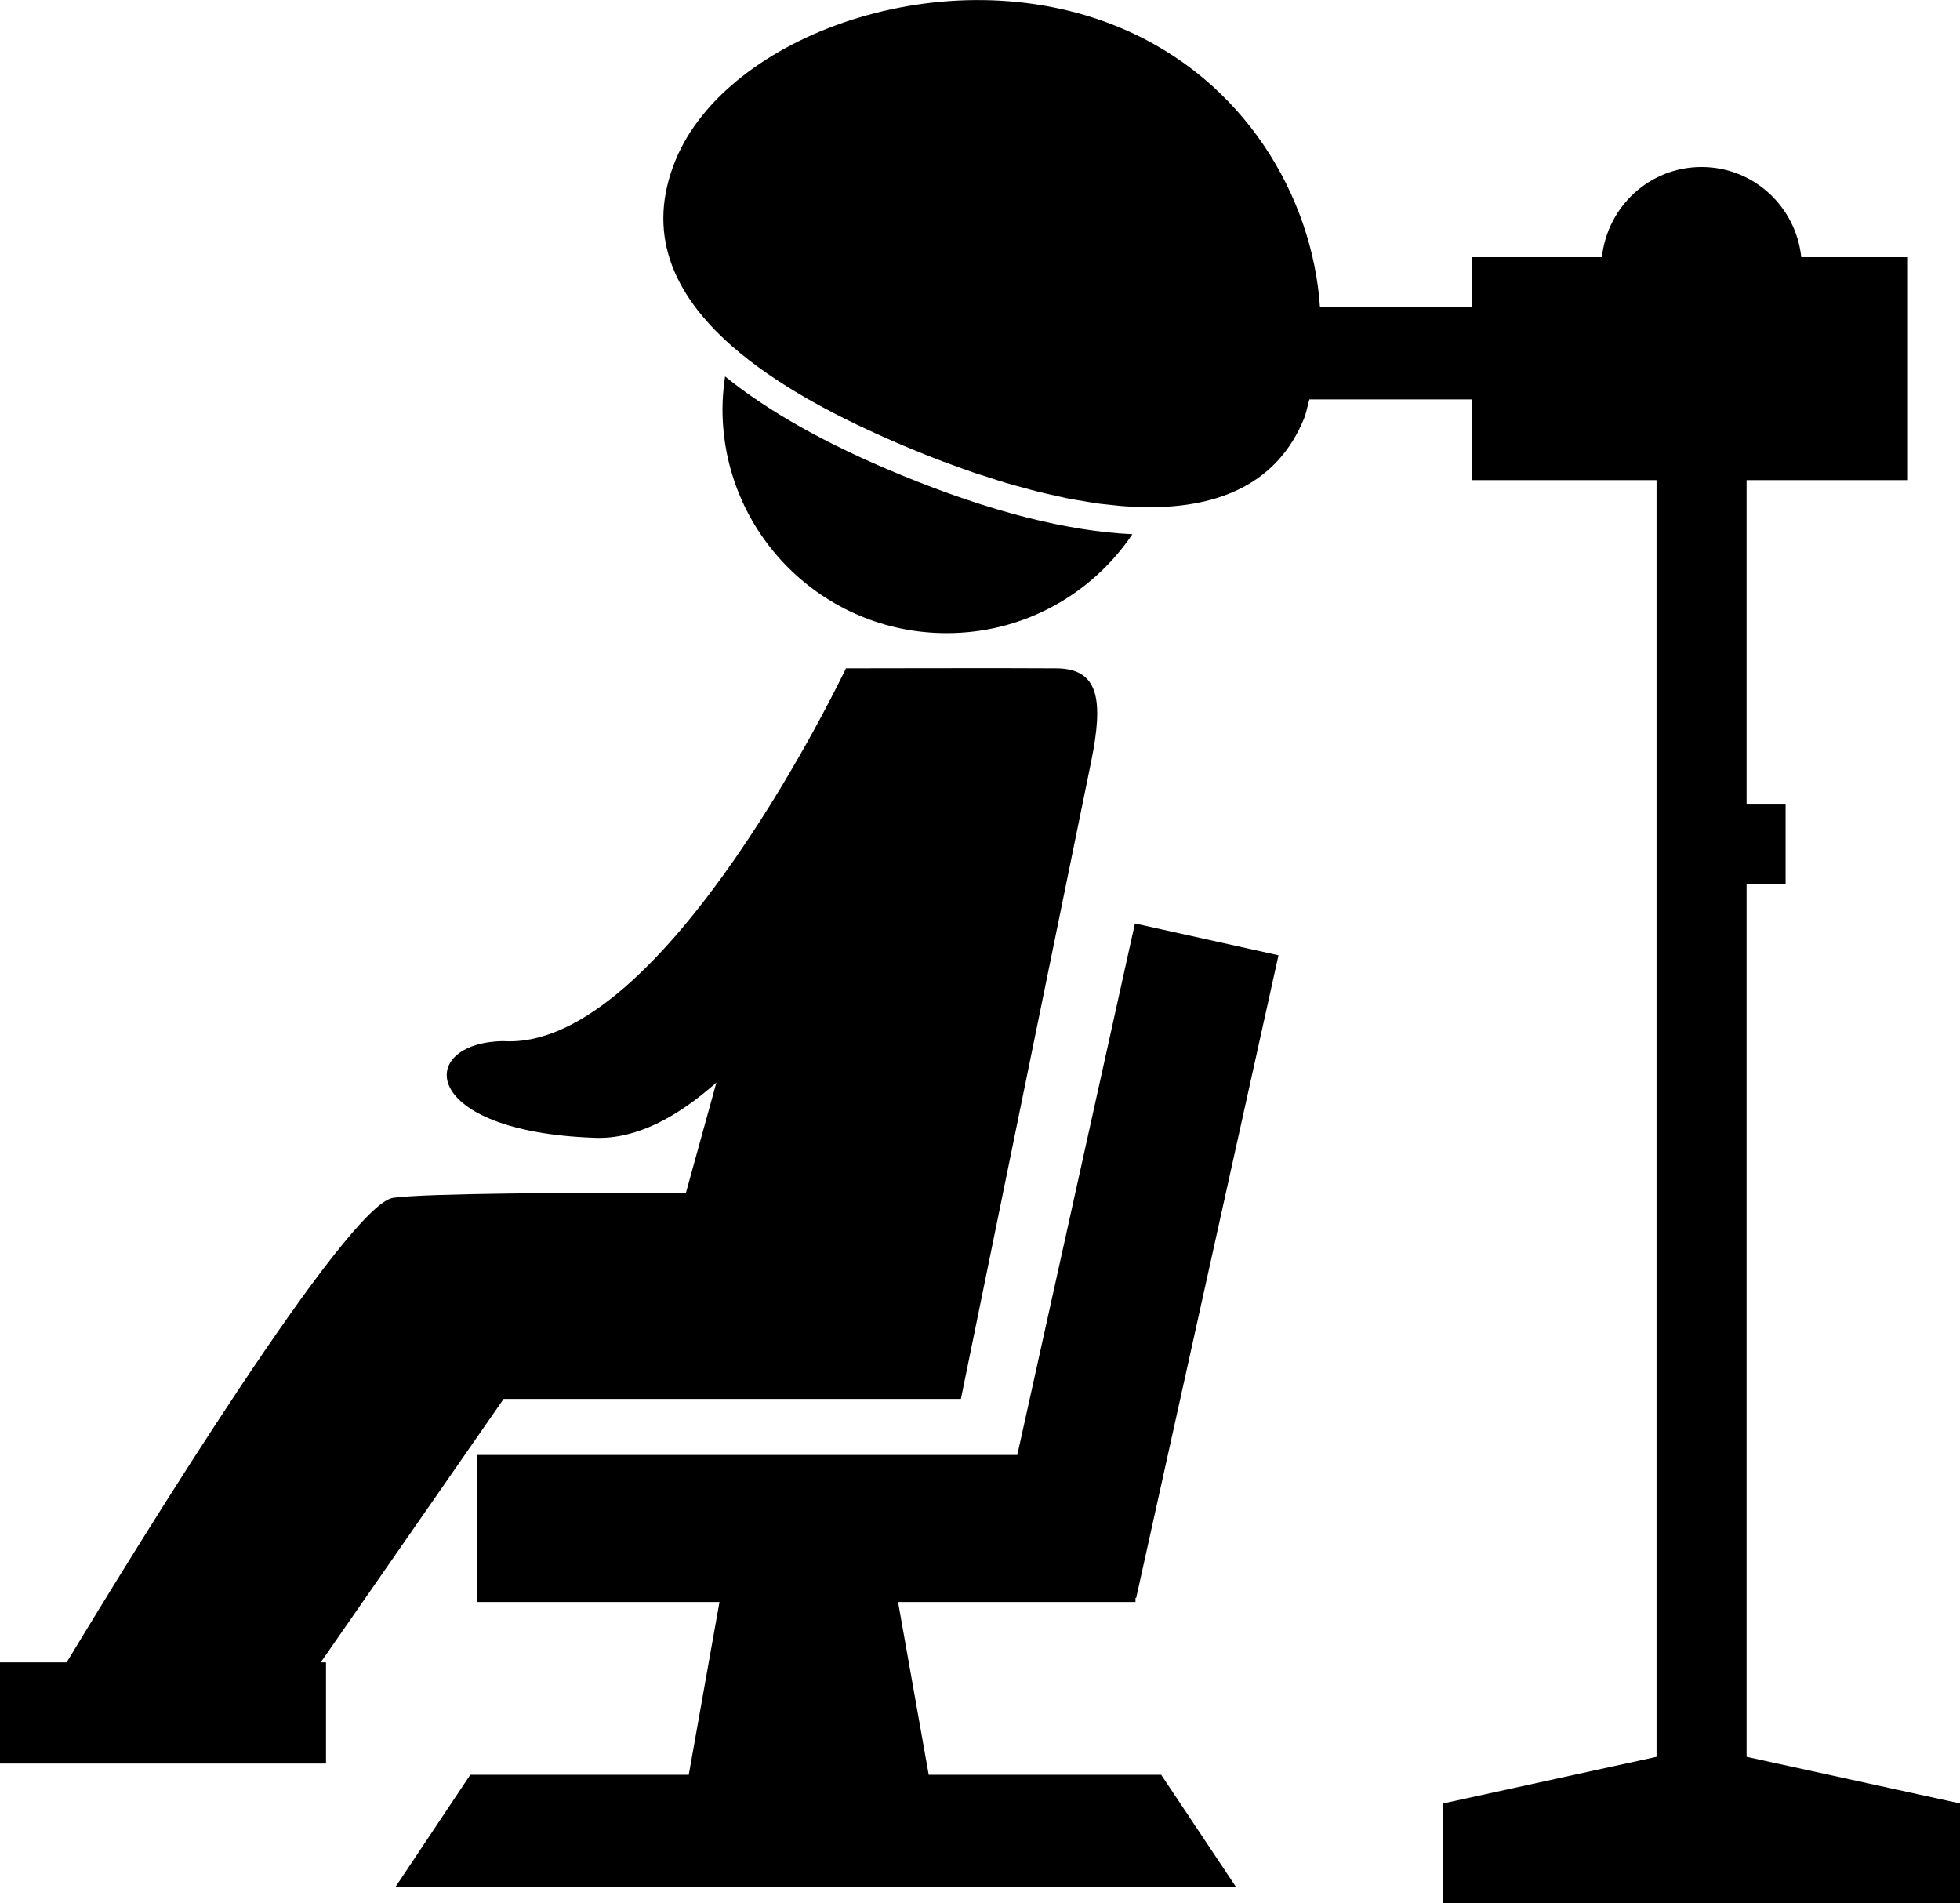
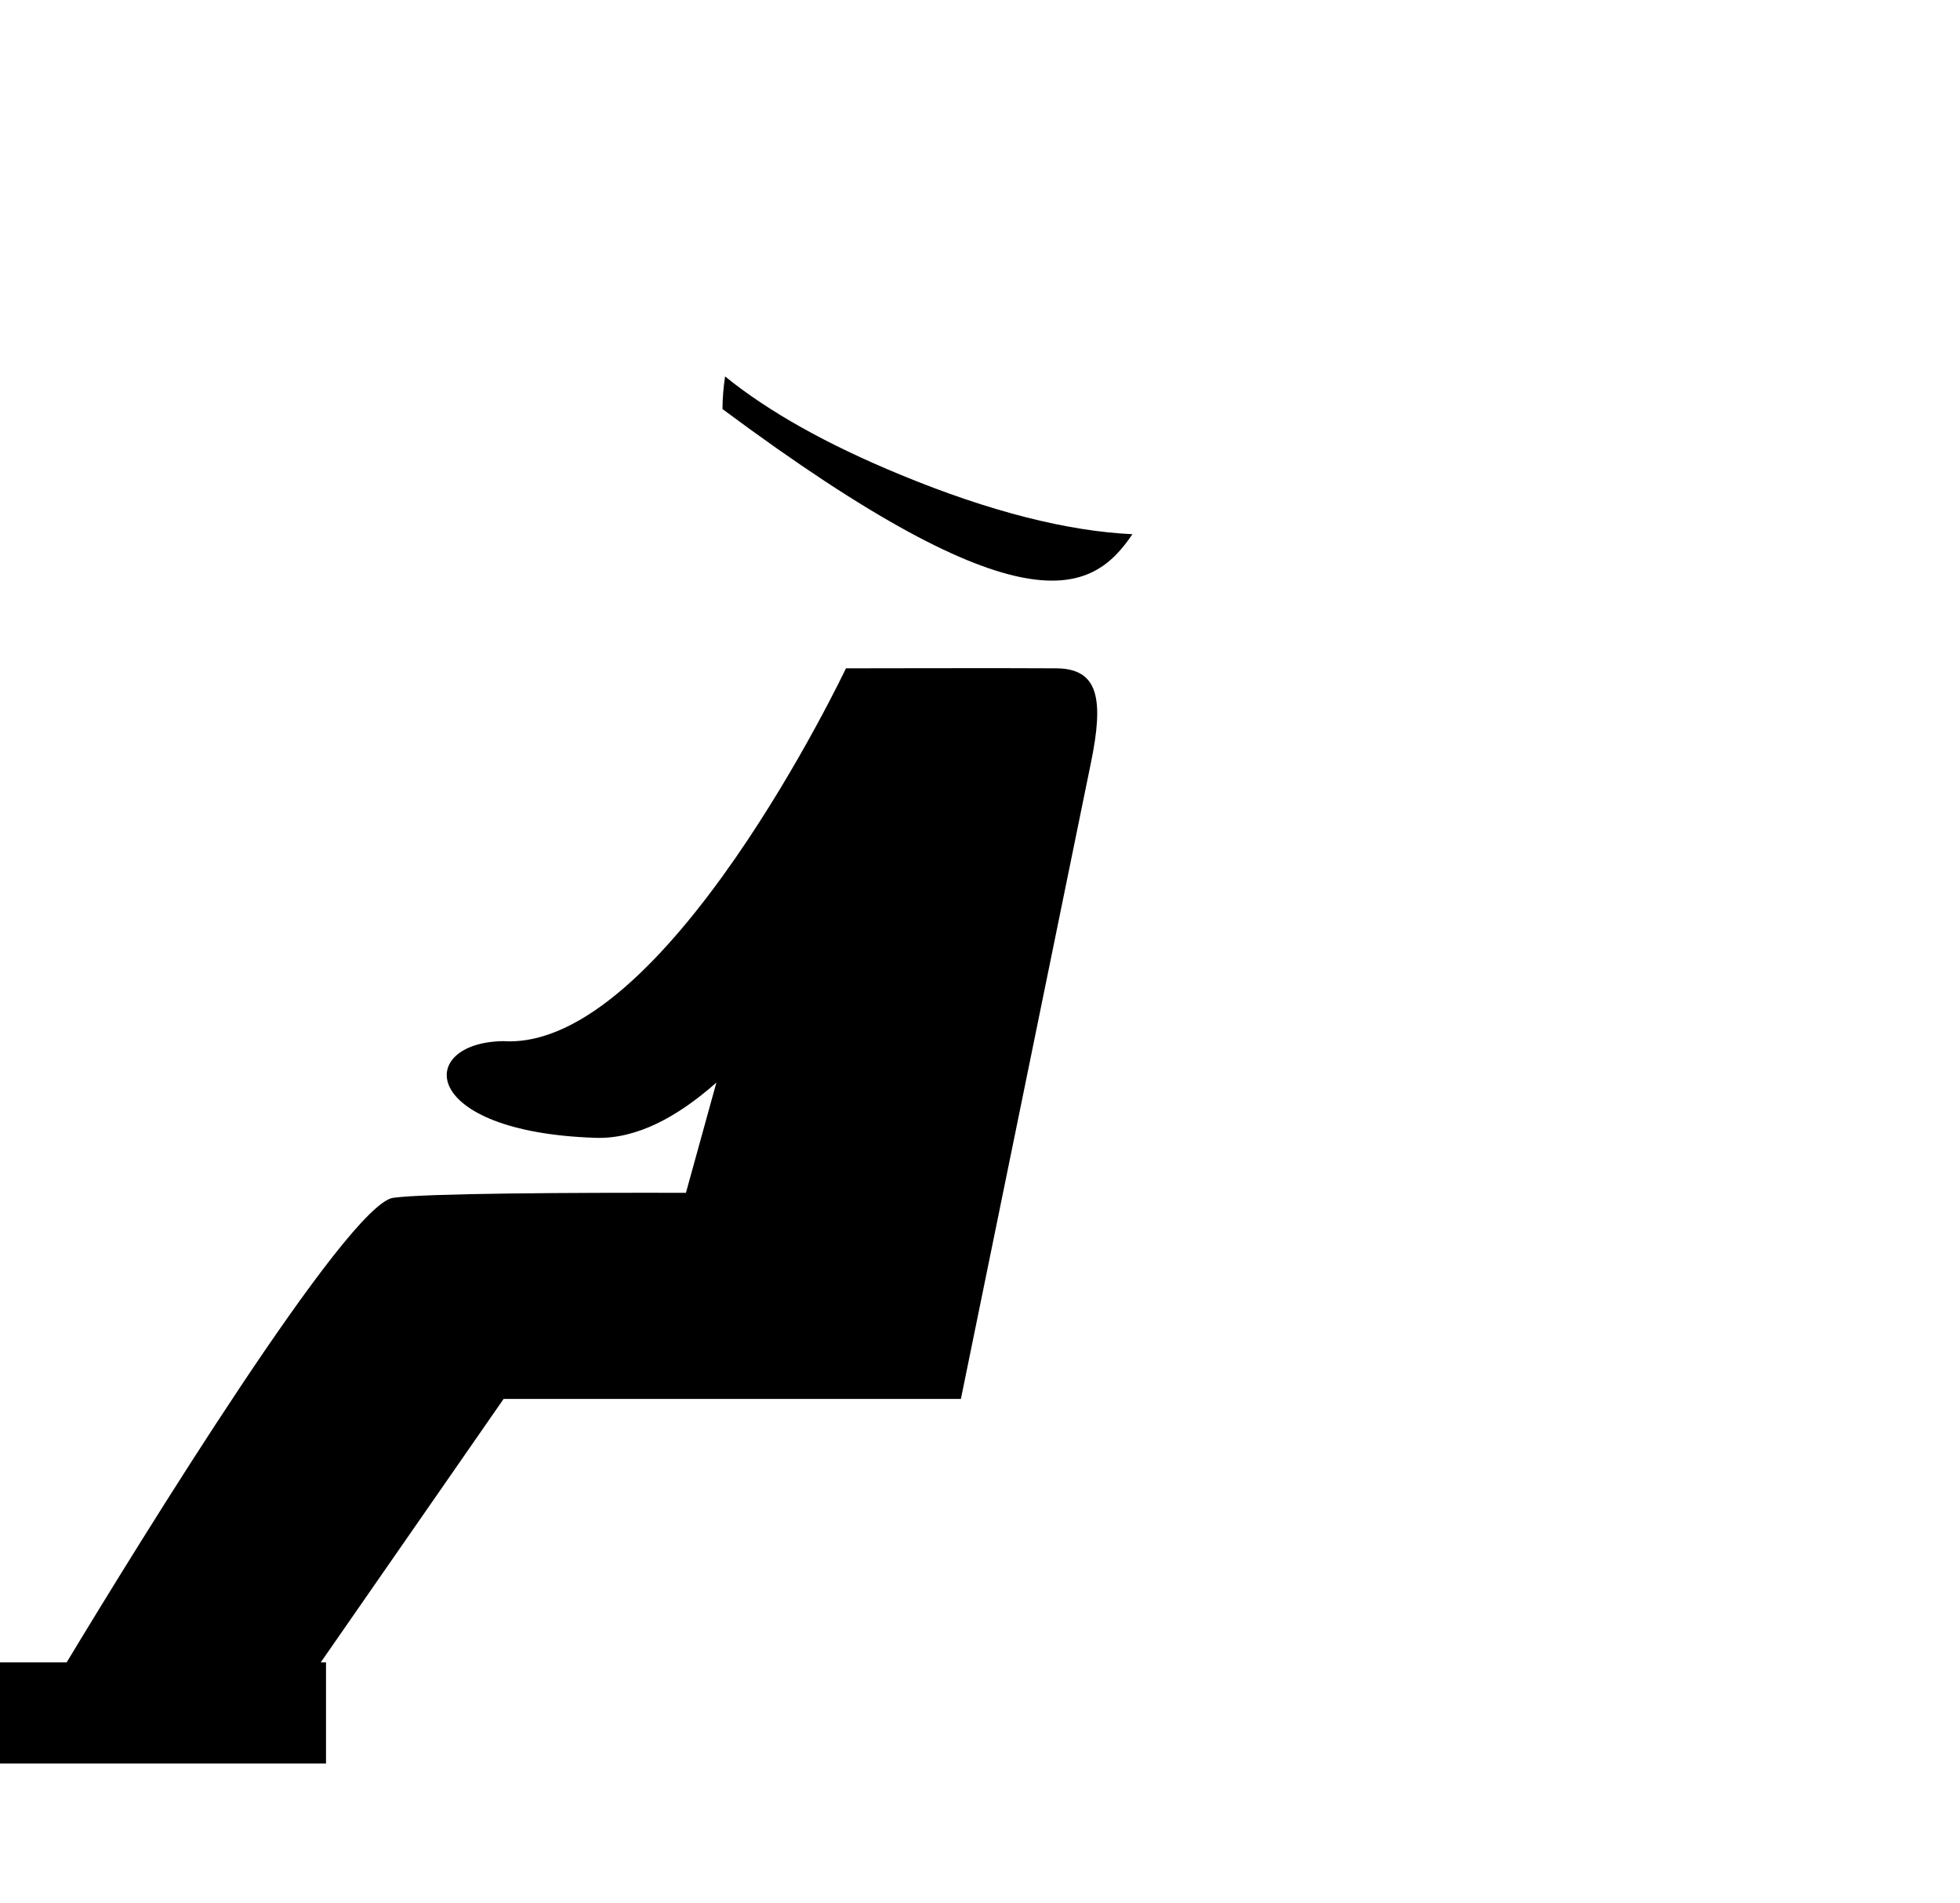
<svg xmlns="http://www.w3.org/2000/svg" version="1.1" id="Layer_1" x="0px" y="0px" width="31.906px" height="30.975px" viewBox="0 0 31.906 30.975" style="enable-background:new 0 0 31.906 30.975;" xml:space="preserve">
  <g>
-     <polygon points="18.484,26.075 18.484,26.008 18.495,26.011 20.812,15.549 18.475,15.031 16.56,23.682 7.77,23.682 7.77,26.075    11.712,26.075 11.212,28.887 7.656,28.887 6.439,30.711 20.119,30.711 18.902,28.887 15.118,28.887 14.619,26.075  " />
-     <path d="M28.432,28.595V14.39h0.635v-1.295h-0.635v-5.28h2.626V4.186h-1.736c-0.088-0.824-0.776-1.468-1.623-1.468   c-0.846,0-1.534,0.644-1.622,1.468h-2.122v0.81h-2.468c-0.118-1.771-1.213-3.706-3.28-4.557c-2.822-1.163-6.374,0.138-7.208,2.163   c-0.481,1.168-0.066,2.167,0.911,3.027c0,0.001,0,0.001,0,0.001c0.002,0.001,0.005,0.003,0.007,0.005   c0.348,0.305,0.766,0.592,1.24,0.863c0.023,0.013,0.047,0.026,0.07,0.039c0.225,0.127,0.461,0.249,0.708,0.368   c0.037,0.019,0.077,0.036,0.114,0.054c0.253,0.119,0.513,0.235,0.785,0.348c0.174,0.072,0.349,0.141,0.522,0.207   c0.044,0.017,0.087,0.03,0.13,0.047c0.129,0.047,0.257,0.094,0.384,0.138c0.074,0.024,0.147,0.047,0.221,0.07   c0.096,0.031,0.19,0.063,0.285,0.091c0.087,0.026,0.172,0.048,0.259,0.072c0.079,0.021,0.159,0.045,0.237,0.064   c0.096,0.025,0.188,0.045,0.281,0.065c0.067,0.016,0.135,0.032,0.202,0.046c0.097,0.02,0.191,0.034,0.286,0.05   c0.062,0.011,0.124,0.022,0.185,0.031c0.095,0.015,0.187,0.022,0.278,0.032c0.059,0.006,0.118,0.014,0.176,0.018   c0.09,0.008,0.177,0.01,0.265,0.013c0.045,0.001,0.093,0.007,0.137,0.007c0.001-0.001,0.001-0.002,0.002-0.003   c1.184,0.007,2.114-0.398,2.542-1.438c0.041-0.1,0.057-0.212,0.089-0.316h2.64v1.314h3.011v20.78l-3.474,0.759v1.621h8.415v-1.621   L28.432,28.595z" />
-     <path d="M18.434,8.695c-1.051-0.049-2.313-0.364-3.774-0.967c-1.206-0.497-2.154-1.031-2.857-1.601   c-0.025,0.175-0.042,0.351-0.042,0.531c0,2.015,1.633,3.647,3.647,3.647C16.668,10.307,17.779,9.667,18.434,8.695z" />
+     <path d="M18.434,8.695c-1.051-0.049-2.313-0.364-3.774-0.967c-1.206-0.497-2.154-1.031-2.857-1.601   c-0.025,0.175-0.042,0.351-0.042,0.531C16.668,10.307,17.779,9.667,18.434,8.695z" />
    <path d="M8.198,22.77h2.041h3.23h2.173c0,0,1.907-9.332,2.118-10.361s0.123-1.525-0.562-1.531c-0.684-0.006-3.42,0-3.42,0v0.001   l-0.006-0.003c0,0-2.957,6.239-5.58,6.07c-1.427,0.021-1.386,1.479,1.504,1.574c0.665,0.022,1.332-0.338,1.966-0.9l-0.496,1.795   c-1.852-0.004-4.229,0.007-4.765,0.081c-0.747,0.104-4.146,5.624-5.316,7.562H0v1.646h5.307v-1.646H5.221L8.198,22.77z" />
  </g>
  <g>
</g>
  <g>
</g>
  <g>
</g>
  <g>
</g>
  <g>
</g>
  <g>
</g>
  <g>
</g>
  <g>
</g>
  <g>
</g>
  <g>
</g>
  <g>
</g>
  <g>
</g>
  <g>
</g>
  <g>
</g>
  <g>
</g>
</svg>